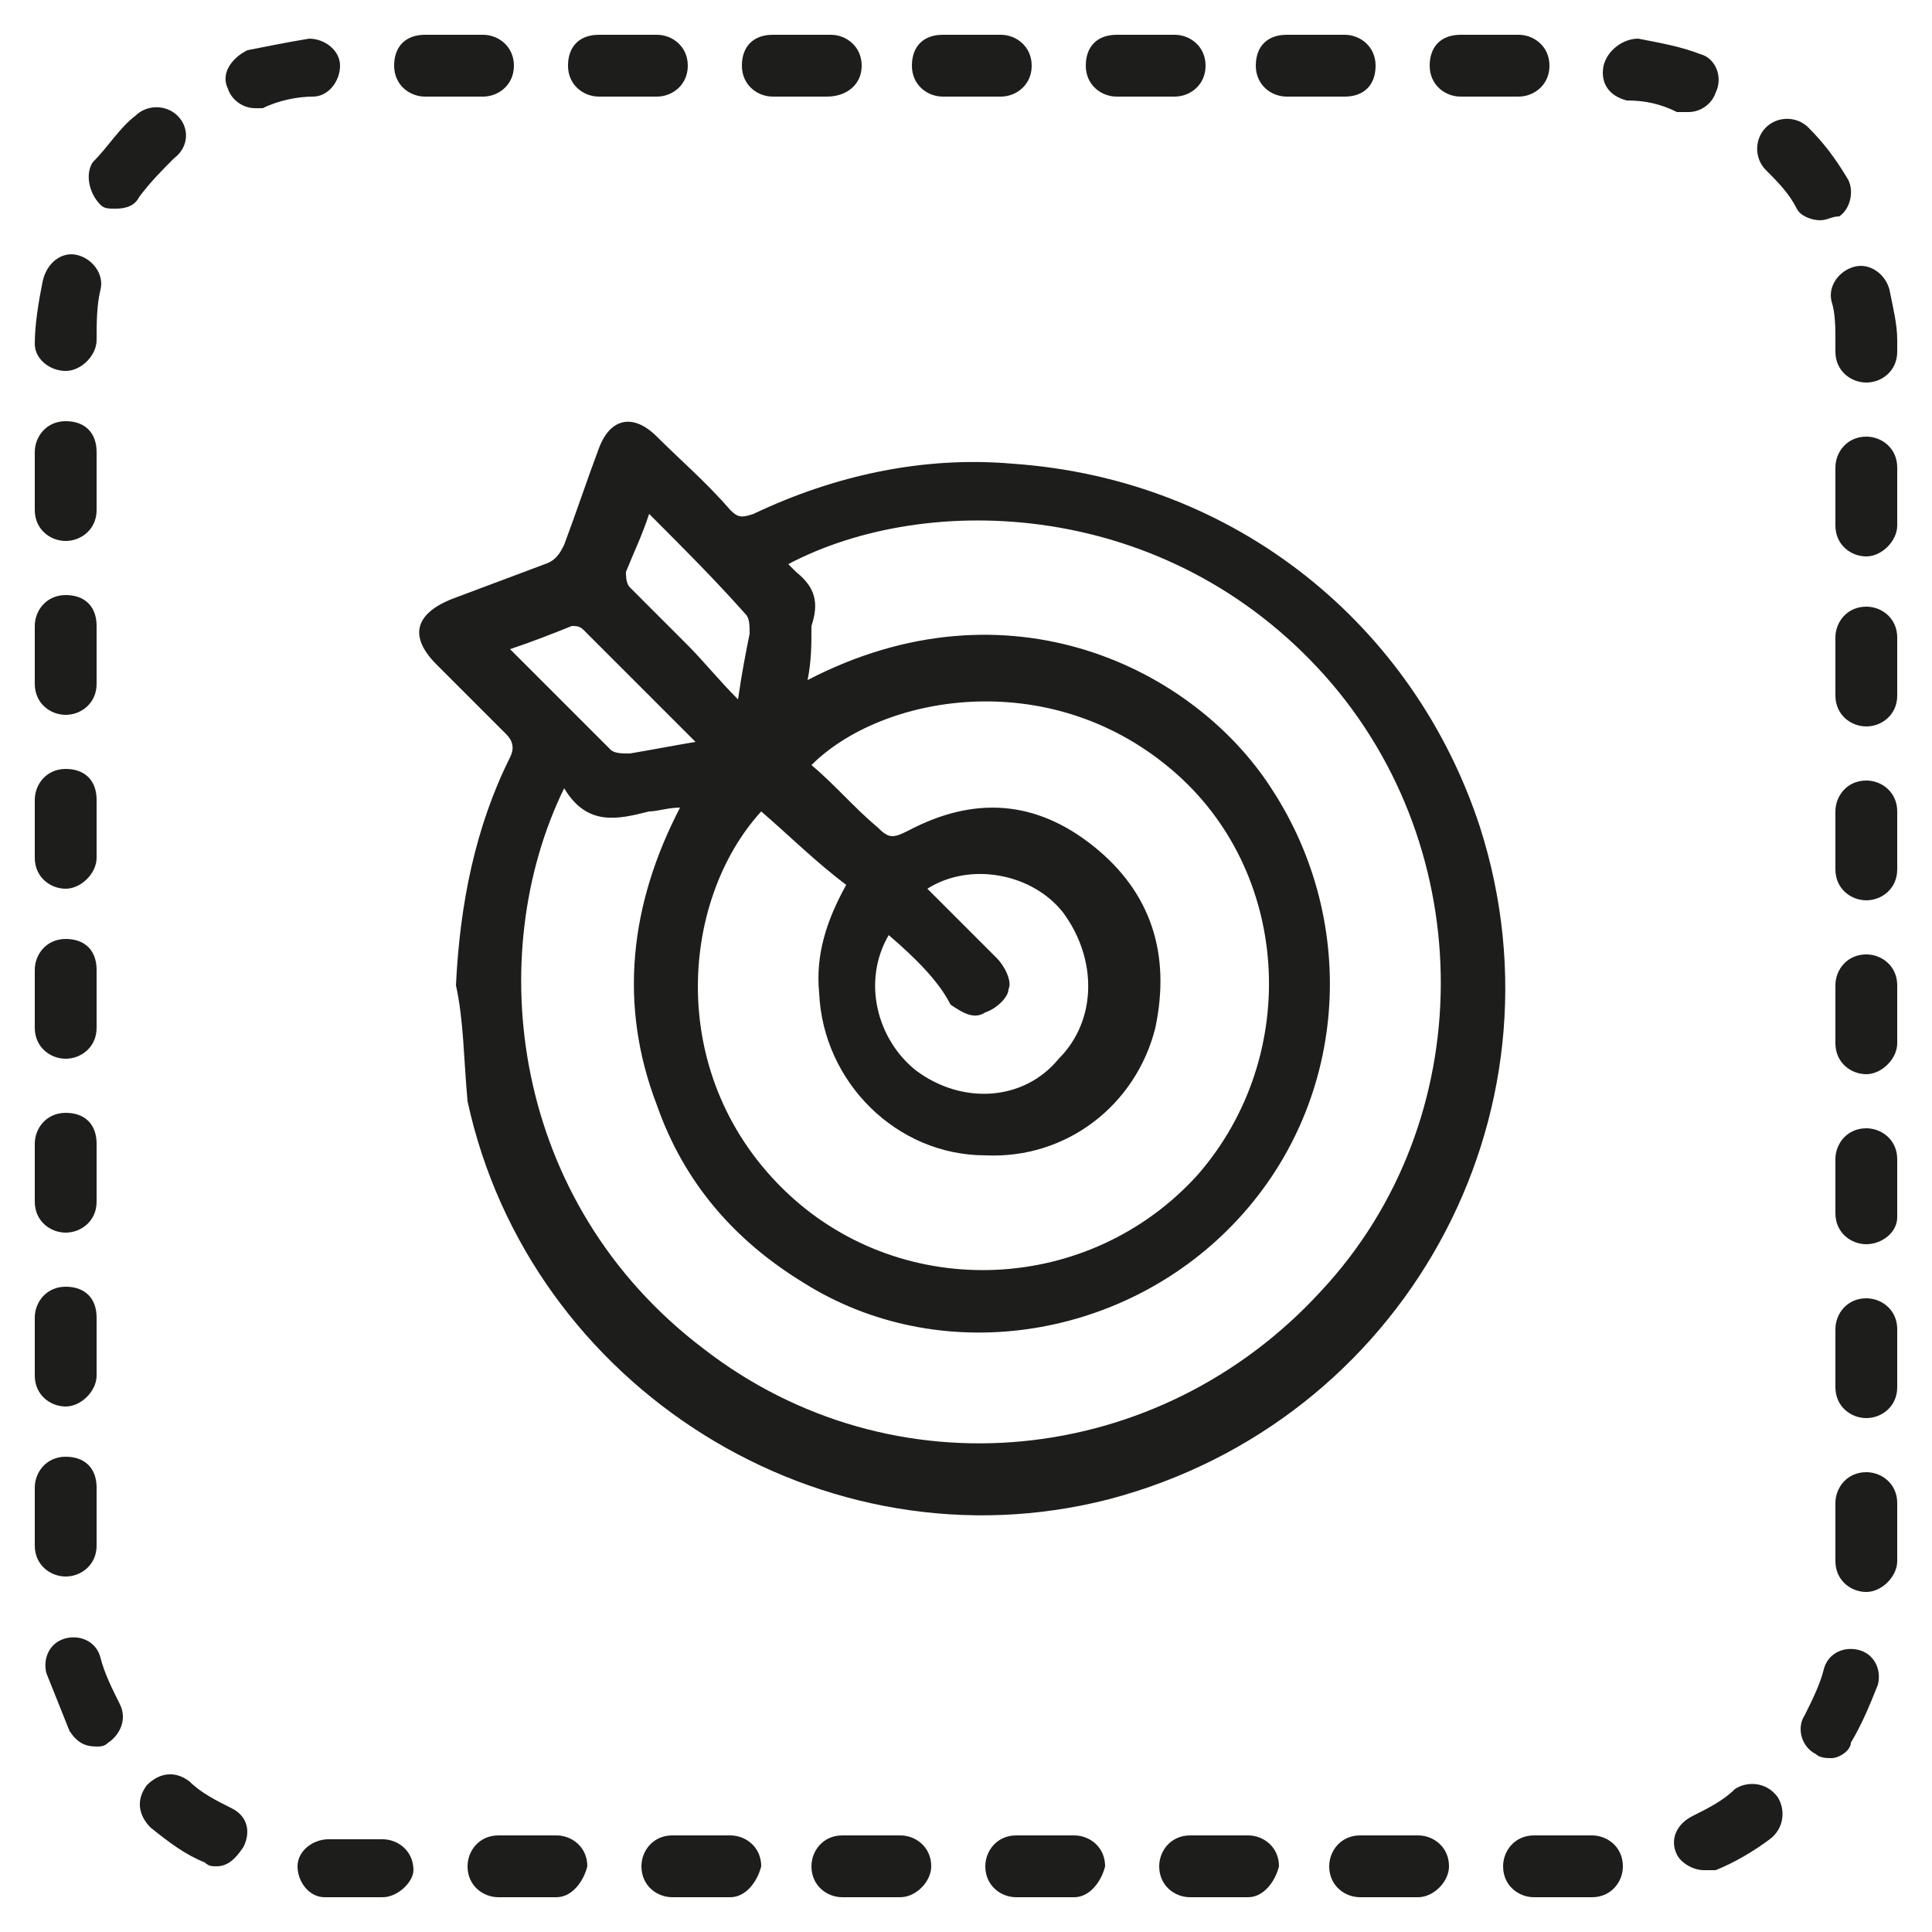
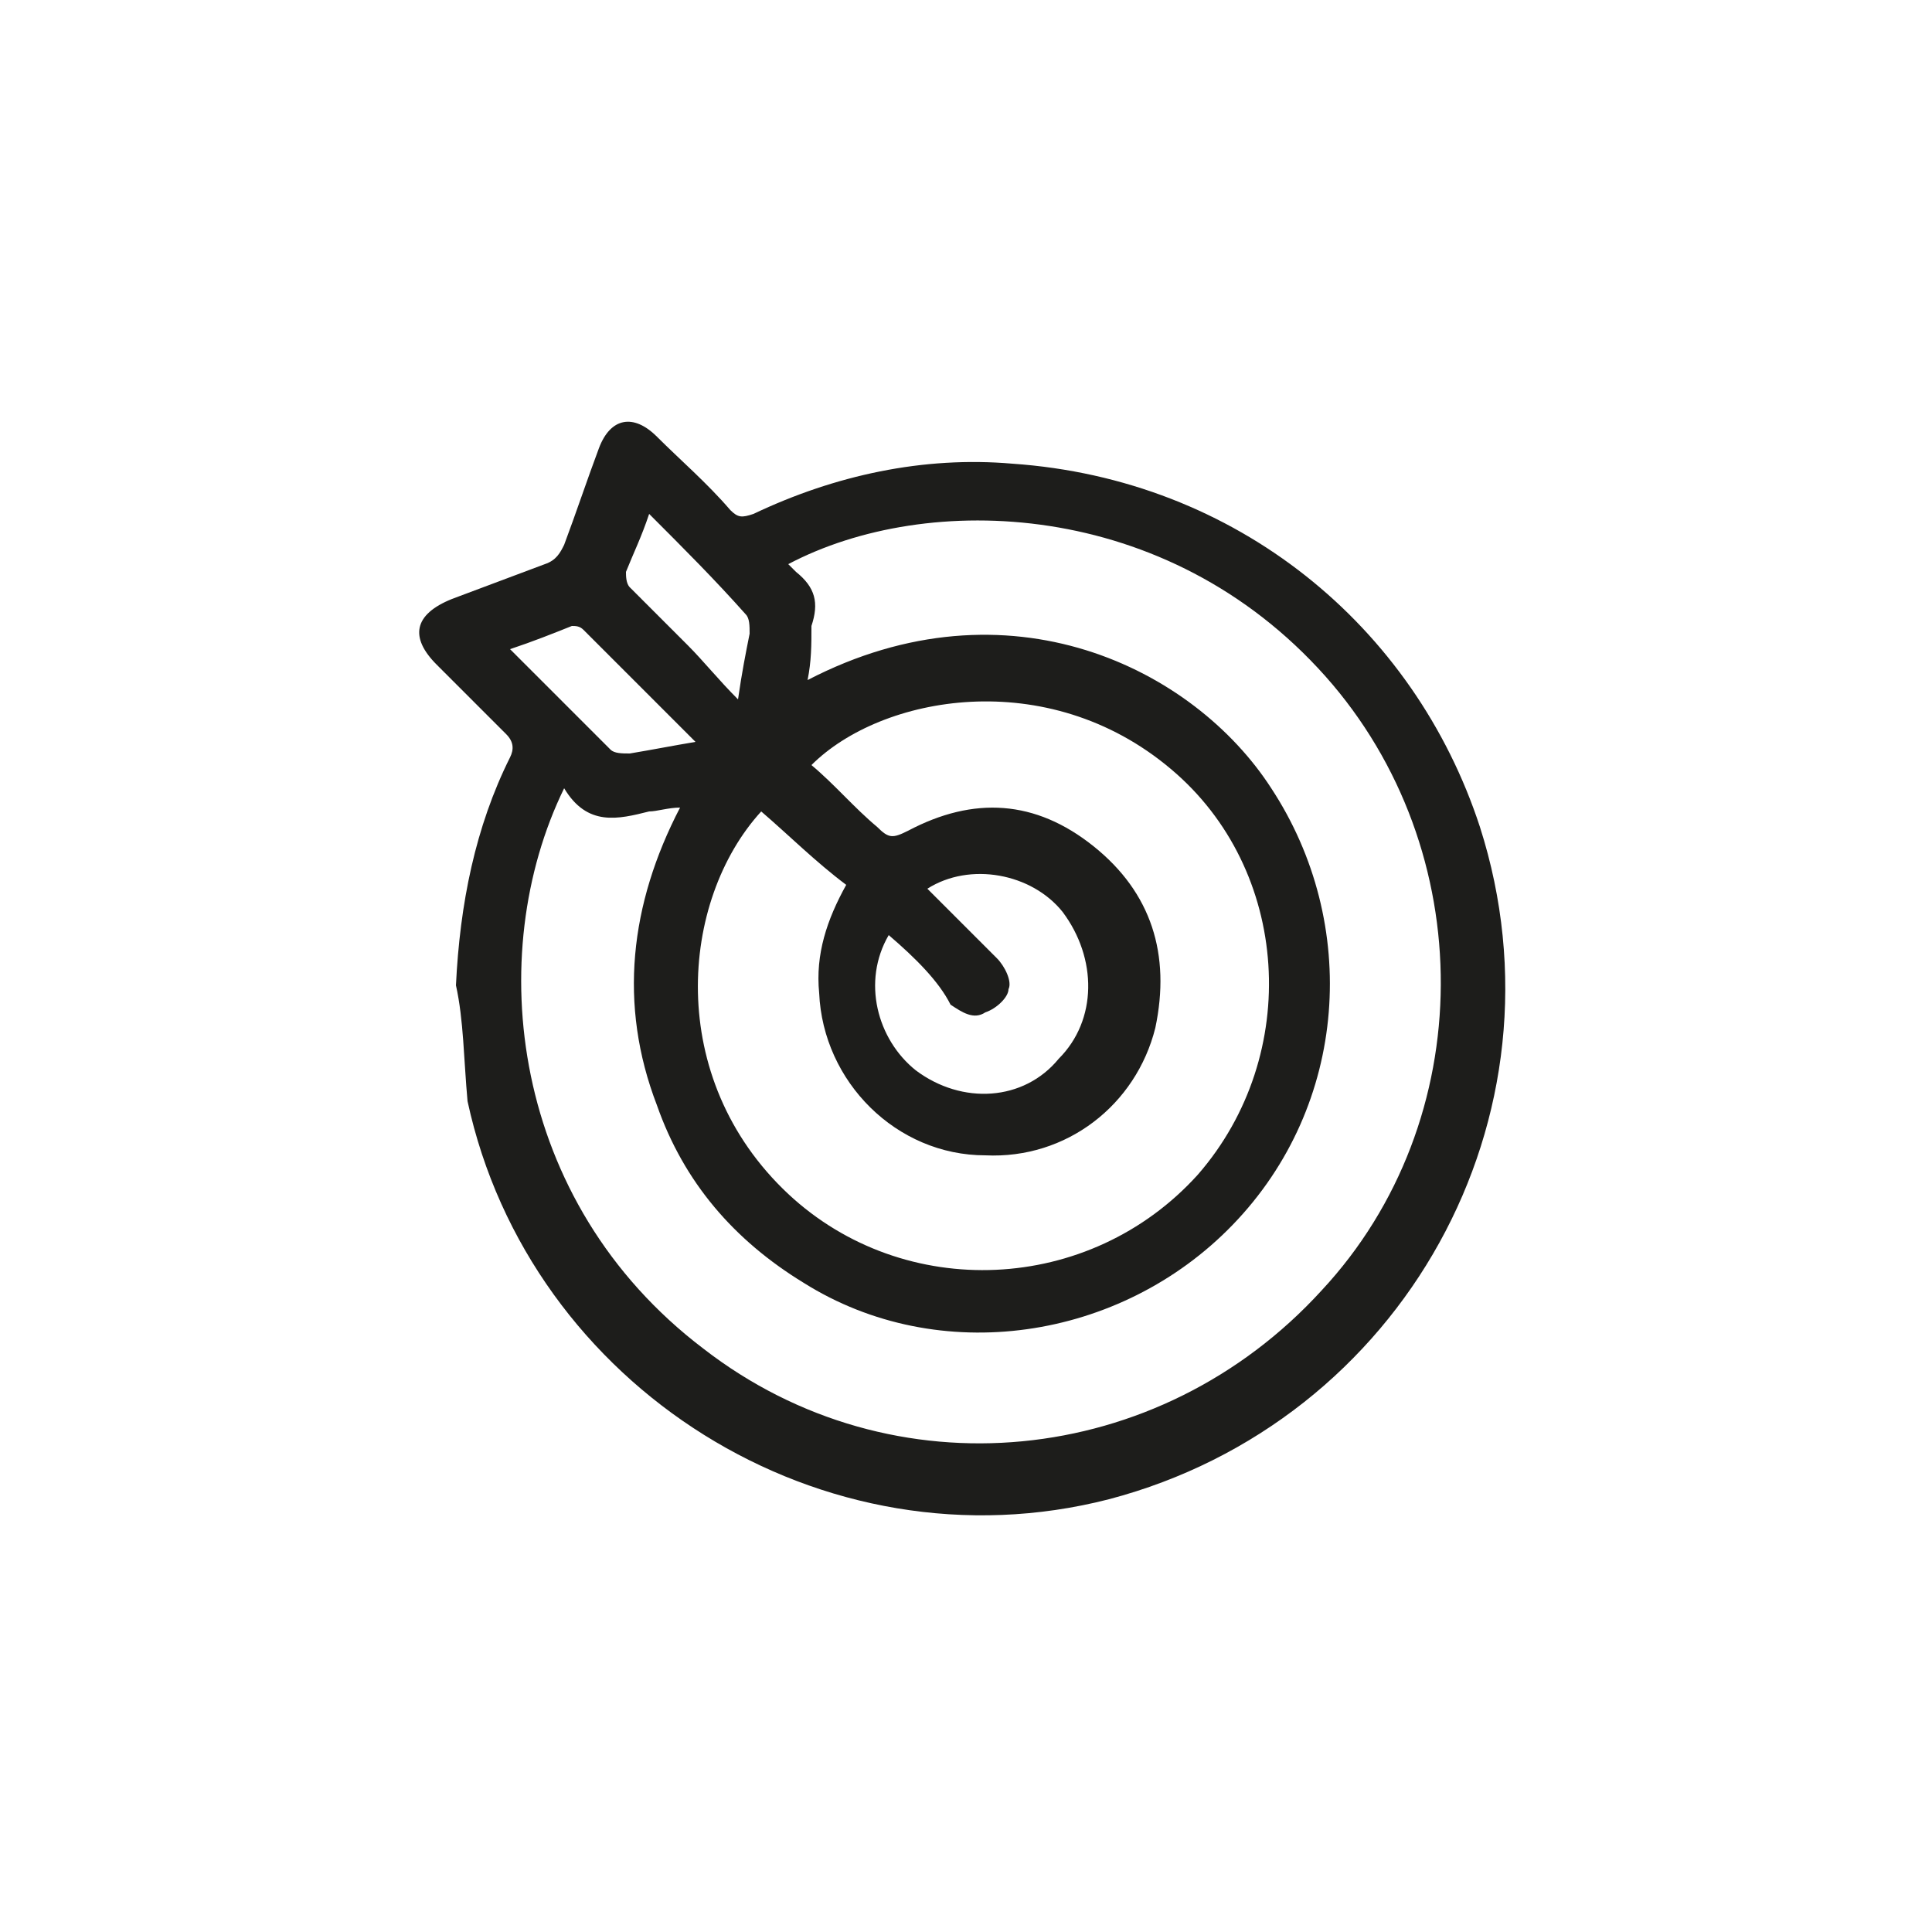
<svg xmlns="http://www.w3.org/2000/svg" version="1.1" id="Capa_1" x="0px" y="0px" viewBox="0 0 50 50" style="enable-background:new 0 0 50 50;" xml:space="preserve">
  <style type="text/css">
	.st0{fill:#1D1D1B;}
</style>
-   <path class="st0" d="M41.2,49.1h-1.5c-0.4,0-0.8-0.3-0.8-0.8c0-0.4,0.3-0.8,0.8-0.8h1.5c0.4,0,0.8,0.3,0.8,0.8  C42,48.7,41.7,49.1,41.2,49.1z M36.7,49.1h-1.5c-0.4,0-0.8-0.3-0.8-0.8c0-0.4,0.3-0.8,0.8-0.8h1.5c0.4,0,0.8,0.3,0.8,0.8  C37.5,48.7,37.1,49.1,36.7,49.1z M32.3,49.1h-1.5c-0.4,0-0.8-0.3-0.8-0.8c0-0.4,0.3-0.8,0.8-0.8h1.5c0.4,0,0.8,0.3,0.8,0.8  C33,48.7,32.7,49.1,32.3,49.1z M27.8,49.1h-1.5c-0.4,0-0.8-0.3-0.8-0.8c0-0.4,0.3-0.8,0.8-0.8h1.5c0.4,0,0.8,0.3,0.8,0.8  C28.5,48.7,28.2,49.1,27.8,49.1z M23.3,49.1h-1.5c-0.4,0-0.8-0.3-0.8-0.8c0-0.4,0.3-0.8,0.8-0.8h1.5c0.4,0,0.8,0.3,0.8,0.8  C24.1,48.7,23.7,49.1,23.3,49.1z M18.9,49.1h-1.5c-0.4,0-0.8-0.3-0.8-0.8c0-0.4,0.3-0.8,0.8-0.8h1.5c0.4,0,0.8,0.3,0.8,0.8  C19.6,48.7,19.3,49.1,18.9,49.1z M14.4,49.1h-1.5c-0.4,0-0.8-0.3-0.8-0.8c0-0.4,0.3-0.8,0.8-0.8h1.5c0.4,0,0.8,0.3,0.8,0.8  C15.1,48.7,14.8,49.1,14.4,49.1z M9.9,49.1H8.8c-0.1,0-0.3,0-0.4,0c-0.4,0-0.7-0.4-0.7-0.8c0-0.4,0.4-0.7,0.8-0.7c0.1,0,0.2,0,0.3,0  h1.1c0.4,0,0.8,0.3,0.8,0.8C10.7,48.7,10.3,49.1,9.9,49.1z M44.1,48.4c-0.3,0-0.6-0.2-0.7-0.4c-0.2-0.4,0-0.8,0.4-1  c0.4-0.2,0.8-0.4,1.1-0.7c0.3-0.2,0.8-0.2,1.1,0.2c0.2,0.3,0.2,0.8-0.2,1.1c-0.4,0.3-0.9,0.6-1.4,0.8C44.3,48.4,44.2,48.4,44.1,48.4  z M5.6,48.3c-0.1,0-0.2,0-0.3-0.1c-0.5-0.2-0.9-0.5-1.4-0.9c-0.3-0.3-0.4-0.7-0.1-1.1c0.3-0.3,0.7-0.4,1.1-0.1  c0.3,0.3,0.7,0.5,1.1,0.7c0.4,0.2,0.5,0.6,0.3,1C6.1,48.1,5.9,48.3,5.6,48.3z M47.4,45.5c-0.1,0-0.3,0-0.4-0.1  c-0.4-0.2-0.5-0.7-0.3-1c0.2-0.4,0.4-0.8,0.5-1.2c0.1-0.4,0.5-0.6,0.9-0.5c0.4,0.1,0.6,0.5,0.5,0.9c-0.2,0.5-0.4,1-0.7,1.5  C47.9,45.3,47.6,45.5,47.4,45.5z M2.5,45.2c-0.3,0-0.5-0.1-0.7-0.4c-0.2-0.5-0.4-1-0.6-1.5c-0.1-0.4,0.1-0.8,0.5-0.9  c0.4-0.1,0.8,0.1,0.9,0.5c0.1,0.4,0.3,0.8,0.5,1.2c0.2,0.4,0,0.8-0.3,1C2.7,45.2,2.6,45.2,2.5,45.2z M48.3,41.2  c-0.4,0-0.8-0.3-0.8-0.8v-1.5c0-0.4,0.3-0.8,0.8-0.8c0.4,0,0.8,0.3,0.8,0.8v1.5C49.1,40.8,48.7,41.2,48.3,41.2z M1.7,40.8  c-0.4,0-0.8-0.3-0.8-0.8v-1.5c0-0.4,0.3-0.8,0.8-0.8s0.8,0.3,0.8,0.8v1.5C2.5,40.5,2.1,40.8,1.7,40.8z M48.3,36.7  c-0.4,0-0.8-0.3-0.8-0.8v-1.5c0-0.4,0.3-0.8,0.8-0.8c0.4,0,0.8,0.3,0.8,0.8v1.5C49.1,36.4,48.7,36.7,48.3,36.7z M1.7,36.4  c-0.4,0-0.8-0.3-0.8-0.8v-1.5c0-0.4,0.3-0.8,0.8-0.8s0.8,0.3,0.8,0.8v1.5C2.5,36,2.1,36.4,1.7,36.4z M48.3,32.2  c-0.4,0-0.8-0.3-0.8-0.8V30c0-0.4,0.3-0.8,0.8-0.8c0.4,0,0.8,0.3,0.8,0.8v1.5C49.1,31.9,48.7,32.2,48.3,32.2z M1.7,31.9  c-0.4,0-0.8-0.3-0.8-0.8v-1.5c0-0.4,0.3-0.8,0.8-0.8s0.8,0.3,0.8,0.8v1.5C2.5,31.6,2.1,31.9,1.7,31.9z M48.3,27.8  c-0.4,0-0.8-0.3-0.8-0.8v-1.5c0-0.4,0.3-0.8,0.8-0.8c0.4,0,0.8,0.3,0.8,0.8V27C49.1,27.4,48.7,27.8,48.3,27.8z M1.7,27.4  c-0.4,0-0.8-0.3-0.8-0.8v-1.5c0-0.4,0.3-0.8,0.8-0.8s0.8,0.3,0.8,0.8v1.5C2.5,27.1,2.1,27.4,1.7,27.4z M48.3,23.3  c-0.4,0-0.8-0.3-0.8-0.8v-1.5c0-0.4,0.3-0.8,0.8-0.8c0.4,0,0.8,0.3,0.8,0.8v1.5C49.1,23,48.7,23.3,48.3,23.3z M1.7,23  c-0.4,0-0.8-0.3-0.8-0.8v-1.5c0-0.4,0.3-0.8,0.8-0.8s0.8,0.3,0.8,0.8v1.5C2.5,22.6,2.1,23,1.7,23z M48.3,18.8  c-0.4,0-0.8-0.3-0.8-0.8v-1.5c0-0.4,0.3-0.8,0.8-0.8c0.4,0,0.8,0.3,0.8,0.8v1.5C49.1,18.5,48.7,18.8,48.3,18.8z M1.7,18.5  c-0.4,0-0.8-0.3-0.8-0.8v-1.5c0-0.4,0.3-0.8,0.8-0.8s0.8,0.3,0.8,0.8v1.5C2.5,18.2,2.1,18.5,1.7,18.5z M48.3,14.4  c-0.4,0-0.8-0.3-0.8-0.8v-1.5c0-0.4,0.3-0.8,0.8-0.8c0.4,0,0.8,0.3,0.8,0.8v1.5C49.1,14,48.7,14.4,48.3,14.4z M1.7,14  c-0.4,0-0.8-0.3-0.8-0.8v-1.5c0-0.4,0.3-0.8,0.8-0.8s0.8,0.3,0.8,0.8v1.5C2.5,13.7,2.1,14,1.7,14z M48.3,9.9c-0.4,0-0.8-0.3-0.8-0.8  V8.8c0-0.3,0-0.7-0.1-1c-0.1-0.4,0.2-0.8,0.6-0.9c0.4-0.1,0.8,0.2,0.9,0.6C49,8,49.1,8.4,49.1,8.8v0.3C49.1,9.6,48.7,9.9,48.3,9.9z   M1.7,9.6c-0.4,0-0.8-0.3-0.8-0.7v0c0-0.5,0.1-1.1,0.2-1.6C1.2,6.8,1.6,6.5,2,6.6c0.4,0.1,0.7,0.5,0.6,0.9C2.5,7.9,2.5,8.4,2.5,8.8  C2.5,9.2,2.1,9.6,1.7,9.6z M47.1,5.7c-0.2,0-0.5-0.1-0.6-0.3c-0.2-0.4-0.5-0.7-0.8-1c-0.3-0.3-0.3-0.8,0-1.1c0.3-0.3,0.8-0.3,1.1,0  c0.4,0.4,0.7,0.8,1,1.3c0.2,0.3,0.1,0.8-0.2,1C47.4,5.6,47.3,5.7,47.1,5.7z M3,5.4c-0.2,0-0.3,0-0.4-0.1C2.3,5,2.2,4.5,2.4,4.2  C2.8,3.8,3.1,3.3,3.5,3C3.8,2.7,4.3,2.7,4.6,3c0.3,0.3,0.3,0.8-0.1,1.1c-0.3,0.3-0.6,0.6-0.9,1C3.5,5.3,3.3,5.4,3,5.4z M43.7,2.9  c-0.1,0-0.2,0-0.3,0c-0.4-0.2-0.8-0.3-1.3-0.3c-0.4-0.1-0.7-0.4-0.6-0.9C41.6,1.3,42,1,42.4,1c0.5,0.1,1.1,0.2,1.6,0.4  c0.4,0.1,0.6,0.6,0.4,1C44.3,2.7,44,2.9,43.7,2.9z M6.6,2.8C6.3,2.8,6,2.6,5.9,2.3C5.7,1.9,6,1.5,6.4,1.3C6.9,1.2,7.4,1.1,8,1  c0.4,0,0.8,0.3,0.8,0.7c0,0.4-0.3,0.8-0.7,0.8c-0.4,0-0.9,0.1-1.3,0.3C6.7,2.8,6.7,2.8,6.6,2.8z M39.3,2.5h-1.5  c-0.4,0-0.8-0.3-0.8-0.8s0.3-0.8,0.8-0.8h1.5c0.4,0,0.8,0.3,0.8,0.8S39.7,2.5,39.3,2.5z M34.8,2.5h-1.5c-0.4,0-0.8-0.3-0.8-0.8  s0.3-0.8,0.8-0.8h1.5c0.4,0,0.8,0.3,0.8,0.8S35.3,2.5,34.8,2.5z M30.4,2.5h-1.5c-0.4,0-0.8-0.3-0.8-0.8s0.3-0.8,0.8-0.8h1.5  c0.4,0,0.8,0.3,0.8,0.8S30.8,2.5,30.4,2.5z M25.9,2.5h-1.5c-0.4,0-0.8-0.3-0.8-0.8s0.3-0.8,0.8-0.8h1.5c0.4,0,0.8,0.3,0.8,0.8  S26.3,2.5,25.9,2.5z M21.4,2.5H20c-0.4,0-0.8-0.3-0.8-0.8s0.3-0.8,0.8-0.8h1.5c0.4,0,0.8,0.3,0.8,0.8S21.9,2.5,21.4,2.5z M17,2.5  h-1.5c-0.4,0-0.8-0.3-0.8-0.8s0.3-0.8,0.8-0.8H17c0.4,0,0.8,0.3,0.8,0.8S17.4,2.5,17,2.5z M12.5,2.5H11c-0.4,0-0.8-0.3-0.8-0.8  s0.3-0.8,0.8-0.8h1.5c0.4,0,0.8,0.3,0.8,0.8S12.9,2.5,12.5,2.5z" />
  <path class="st0" d="M11.8,25.5c0.1-2.1,0.5-4.1,1.4-5.9c0.1-0.2,0.1-0.4-0.1-0.6c-0.6-0.6-1.2-1.2-1.8-1.8  c-0.7-0.7-0.6-1.3,0.4-1.7c0.8-0.3,1.6-0.6,2.4-0.9c0.3-0.1,0.4-0.3,0.5-0.5c0.3-0.8,0.6-1.7,0.9-2.5c0.3-0.8,0.9-0.9,1.5-0.3  c0.6,0.6,1.3,1.2,1.9,1.9c0.2,0.2,0.3,0.2,0.6,0.1c2.1-1,4.4-1.5,6.7-1.3c5.8,0.4,10.4,4.2,12.1,9.4c2.4,7.5-2,15.4-9.6,17.4  c-7.4,1.9-15-2.9-16.6-10.3C12,27.4,12,26.4,11.8,25.5 M20.9,17.6c5.2-2.7,10-0.3,12,2.8c2.3,3.5,2,8.2-1,11.3  c-2.9,3-7.6,3.7-11.1,1.5c-1.8-1.1-3.1-2.6-3.8-4.6c-1-2.6-0.7-5.2,0.6-7.7c-0.3,0-0.6,0.1-0.8,0.1c-0.8,0.2-1.6,0.4-2.2-0.6  c-2.1,4.3-1.4,10.7,3.6,14.5c4.9,3.8,11.8,3.1,16-1.5c4.1-4.4,4.1-11.4,0.1-15.9c-4.1-4.6-10.3-4.8-13.9-2.9  c0.1,0.1,0.1,0.1,0.2,0.2c0.5,0.4,0.6,0.8,0.4,1.4C21,16.7,21,17.1,20.9,17.6 M19.7,21c-2.1,2.3-2.5,6.9,0.7,9.9  c3,2.8,7.8,2.6,10.6-0.5c2.7-3.1,2.4-7.9-0.7-10.5c-3.2-2.7-7.5-1.9-9.3-0.1c0.6,0.5,1.1,1.1,1.7,1.6c0.3,0.3,0.4,0.3,0.8,0.1  c1.7-0.9,3.3-0.8,4.8,0.4c1.5,1.2,2,2.8,1.6,4.7c-0.5,2-2.3,3.4-4.4,3.3c-2.3,0-4.2-1.9-4.3-4.2c-0.1-1,0.2-1.9,0.7-2.8  C21.1,22.3,20.4,21.6,19.7,21 M23,24.2c-0.7,1.2-0.3,2.7,0.7,3.5c1.2,0.9,2.8,0.8,3.7-0.3c1-1,1-2.6,0.1-3.8c-0.8-1-2.4-1.3-3.5-0.6  c0.6,0.6,1.2,1.2,1.8,1.8c0.2,0.2,0.4,0.6,0.3,0.8c0,0.2-0.3,0.5-0.6,0.6c-0.3,0.2-0.6,0-0.9-0.2C24.3,25.4,23.7,24.8,23,24.2   M16.8,13.3c-0.2,0.6-0.4,1-0.6,1.5c0,0.1,0,0.3,0.1,0.4c0.5,0.5,1,1,1.5,1.5c0.4,0.4,0.8,0.9,1.3,1.4c0.1-0.7,0.2-1.2,0.3-1.7  c0-0.2,0-0.4-0.1-0.5C18.5,15,17.7,14.2,16.8,13.3 M18,19.2c-1-1-2-2-2.9-2.9c-0.1-0.1-0.2-0.1-0.3-0.1c-0.5,0.2-1,0.4-1.6,0.6  c0.9,0.9,1.8,1.8,2.6,2.6c0.1,0.1,0.3,0.1,0.5,0.1C16.9,19.4,17.4,19.3,18,19.2" />
</svg>